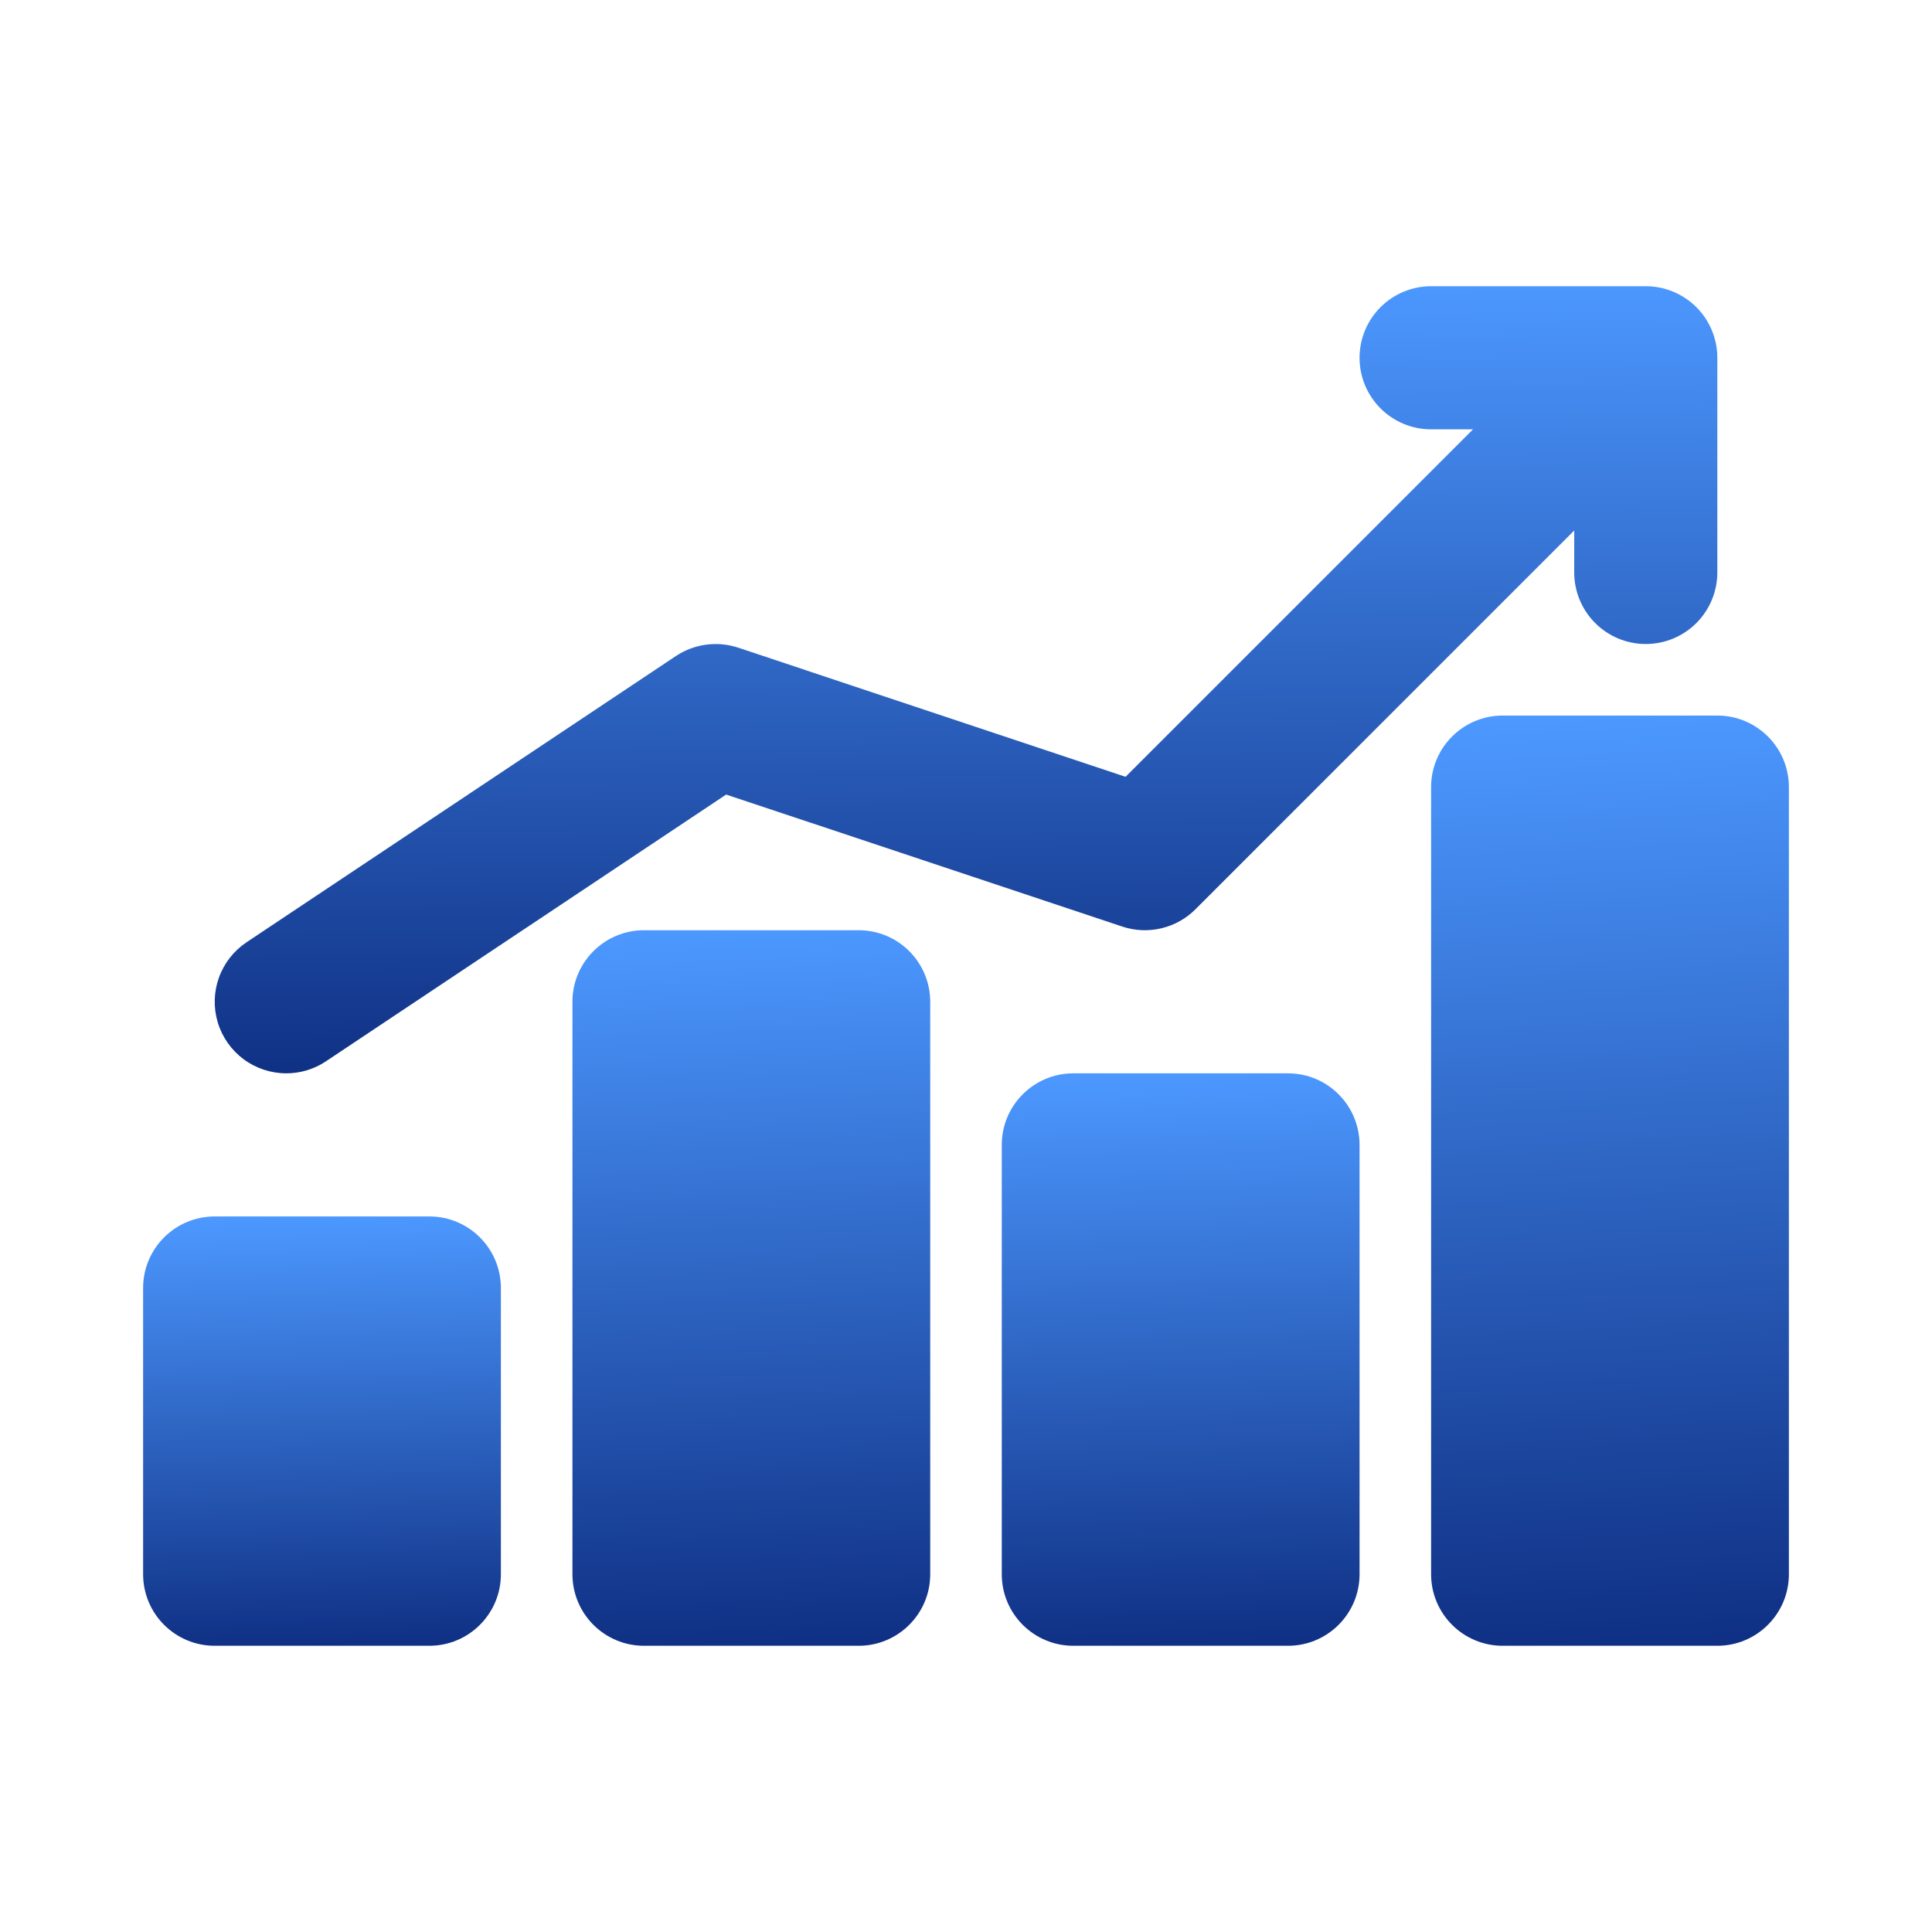
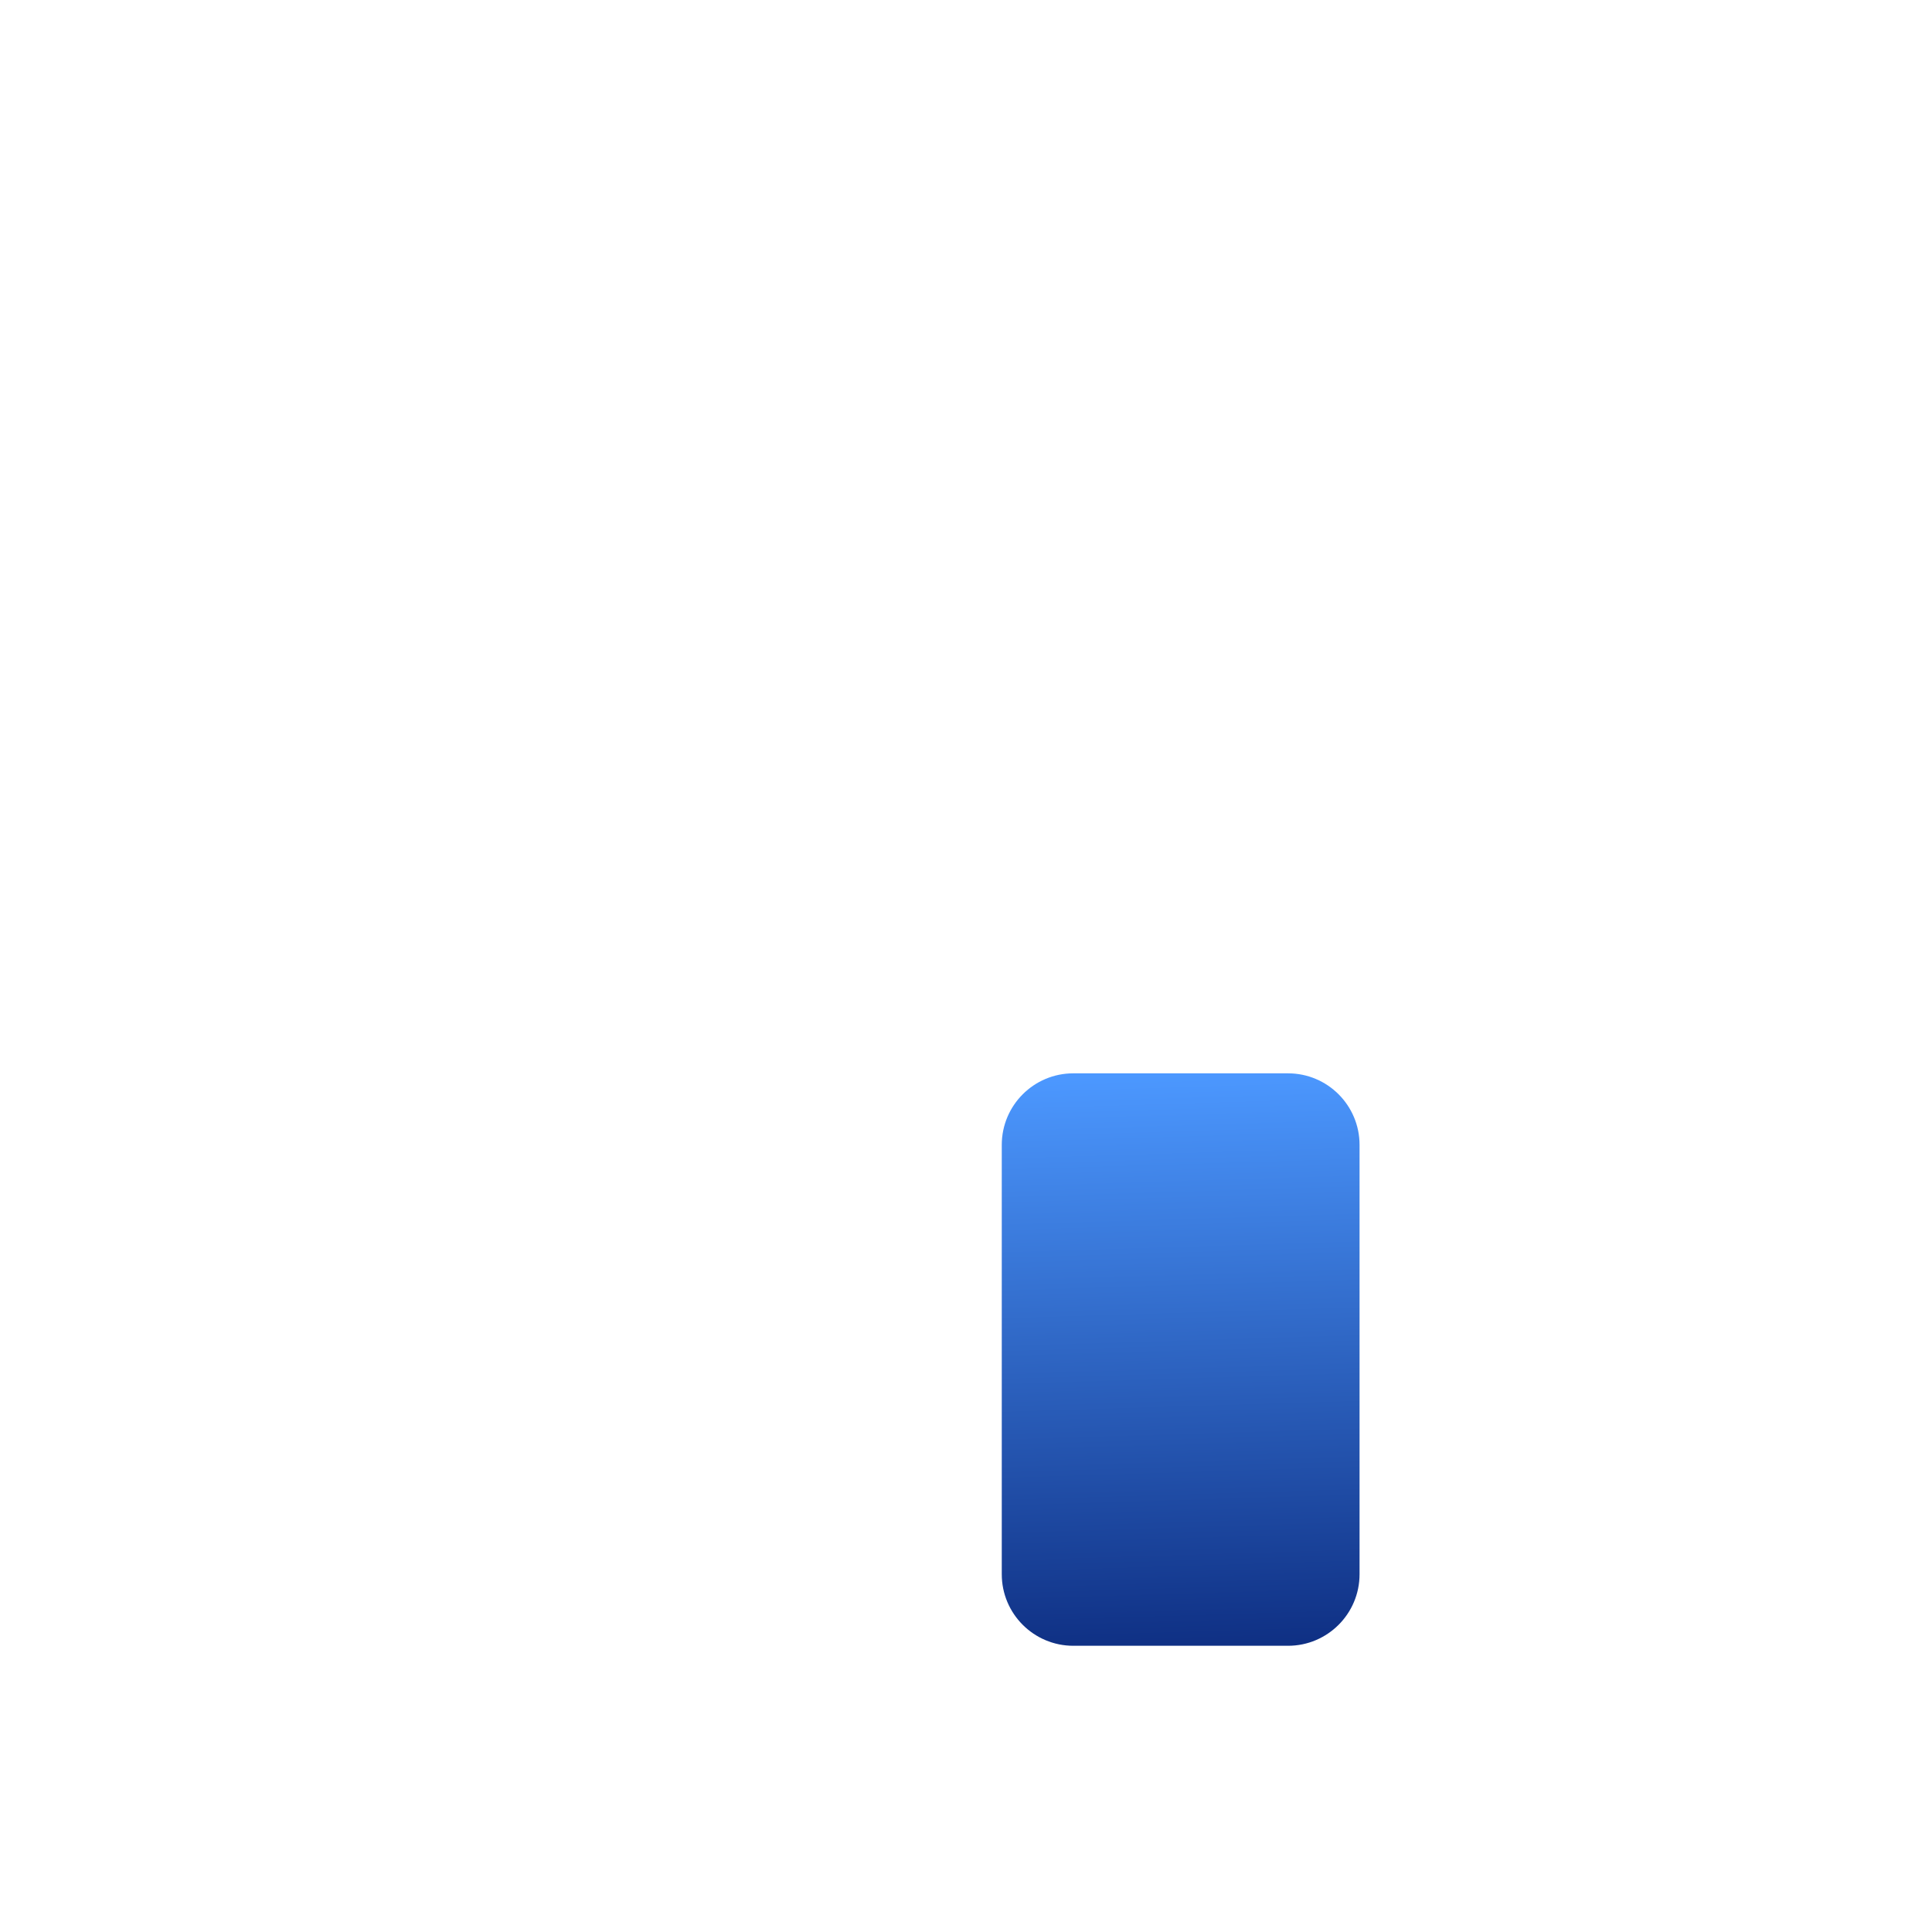
<svg xmlns="http://www.w3.org/2000/svg" width="512" height="512" viewBox="0 0 512 512" fill="none">
-   <path d="M113.778 322.371H56.889C46.416 322.371 37.926 330.861 37.926 341.334V417.185C37.926 427.658 46.416 436.148 56.889 436.148H113.778C124.251 436.148 132.741 427.658 132.741 417.185V341.334C132.741 330.861 124.251 322.371 113.778 322.371Z" fill="url(#paint0_linear_2173_95)" />
  <path d="M341.332 284.445H284.443C273.97 284.445 265.48 292.935 265.48 303.408V417.186C265.48 427.659 273.97 436.149 284.443 436.149H341.332C351.805 436.149 360.295 427.659 360.295 417.186V303.408C360.295 292.935 351.805 284.445 341.332 284.445Z" fill="url(#paint1_linear_2173_95)" />
-   <path d="M227.555 246.519H170.666C160.193 246.519 151.703 255.009 151.703 265.482V417.185C151.703 427.658 160.193 436.148 170.666 436.148H227.555C238.028 436.148 246.518 427.658 246.518 417.185V265.482C246.518 255.009 238.028 246.519 227.555 246.519Z" fill="url(#paint2_linear_2173_95)" />
-   <path d="M455.11 189.63H398.221C387.748 189.63 379.258 198.12 379.258 208.593V417.185C379.258 427.658 387.748 436.148 398.221 436.148H455.11C465.583 436.148 474.073 427.658 474.073 417.185V208.593C474.073 198.12 465.583 189.63 455.11 189.63Z" fill="url(#paint3_linear_2173_95)" />
-   <path d="M75.87 284.445C79.61 284.449 83.267 283.34 86.375 281.259L192.435 210.565L297.414 245.552C300.755 246.663 304.339 246.822 307.765 246.012C311.191 245.201 314.324 243.453 316.813 240.963L417.184 140.592V151.704C417.184 156.733 419.182 161.556 422.738 165.113C426.294 168.669 431.118 170.667 436.147 170.667C441.176 170.667 446 168.669 449.556 165.113C453.112 161.556 455.11 156.733 455.11 151.704V94.815C455.11 89.786 453.112 84.962 449.556 81.406C446 77.85 441.176 75.852 436.147 75.852H379.258C374.229 75.852 369.405 77.85 365.849 81.406C362.293 84.962 360.295 89.786 360.295 94.815C360.295 99.844 362.293 104.668 365.849 108.224C369.405 111.78 374.229 113.778 379.258 113.778H390.37L298.286 205.862L195.621 171.634C192.882 170.73 189.974 170.46 187.116 170.845C184.259 171.229 181.525 172.258 179.123 173.853L65.345 249.705C61.96 251.962 59.391 255.248 58.017 259.077C56.642 262.906 56.536 267.076 57.714 270.971C58.892 274.865 61.291 278.277 64.557 280.704C67.823 283.13 71.801 284.441 75.87 284.445Z" fill="url(#paint4_linear_2173_95)" />
  <defs>
    <linearGradient id="paint0_linear_2173_95" x1="85.249" y1="322.371" x2="87.862" y2="436.092" gradientUnits="userSpaceOnUse">
      <stop stop-color="#4C98FF" />
      <stop offset="1" stop-color="#0F3084" />
    </linearGradient>
    <linearGradient id="paint1_linear_2173_95" x1="312.803" y1="284.445" x2="317.447" y2="436.011" gradientUnits="userSpaceOnUse">
      <stop stop-color="#4C98FF" />
      <stop offset="1" stop-color="#0F3084" />
    </linearGradient>
    <linearGradient id="paint2_linear_2173_95" x1="199.026" y1="246.519" x2="206.279" y2="435.877" gradientUnits="userSpaceOnUse">
      <stop stop-color="#4C98FF" />
      <stop offset="1" stop-color="#0F3084" />
    </linearGradient>
    <linearGradient id="paint3_linear_2173_95" x1="426.58" y1="189.63" x2="438.825" y2="435.547" gradientUnits="userSpaceOnUse">
      <stop stop-color="#4C98FF" />
      <stop offset="1" stop-color="#0F3084" />
    </linearGradient>
    <linearGradient id="paint4_linear_2173_95" x1="255.65" y1="75.852" x2="257.743" y2="284.431" gradientUnits="userSpaceOnUse">
      <stop stop-color="#4C98FF" />
      <stop offset="1" stop-color="#0F3084" />
    </linearGradient>
  </defs>
</svg>